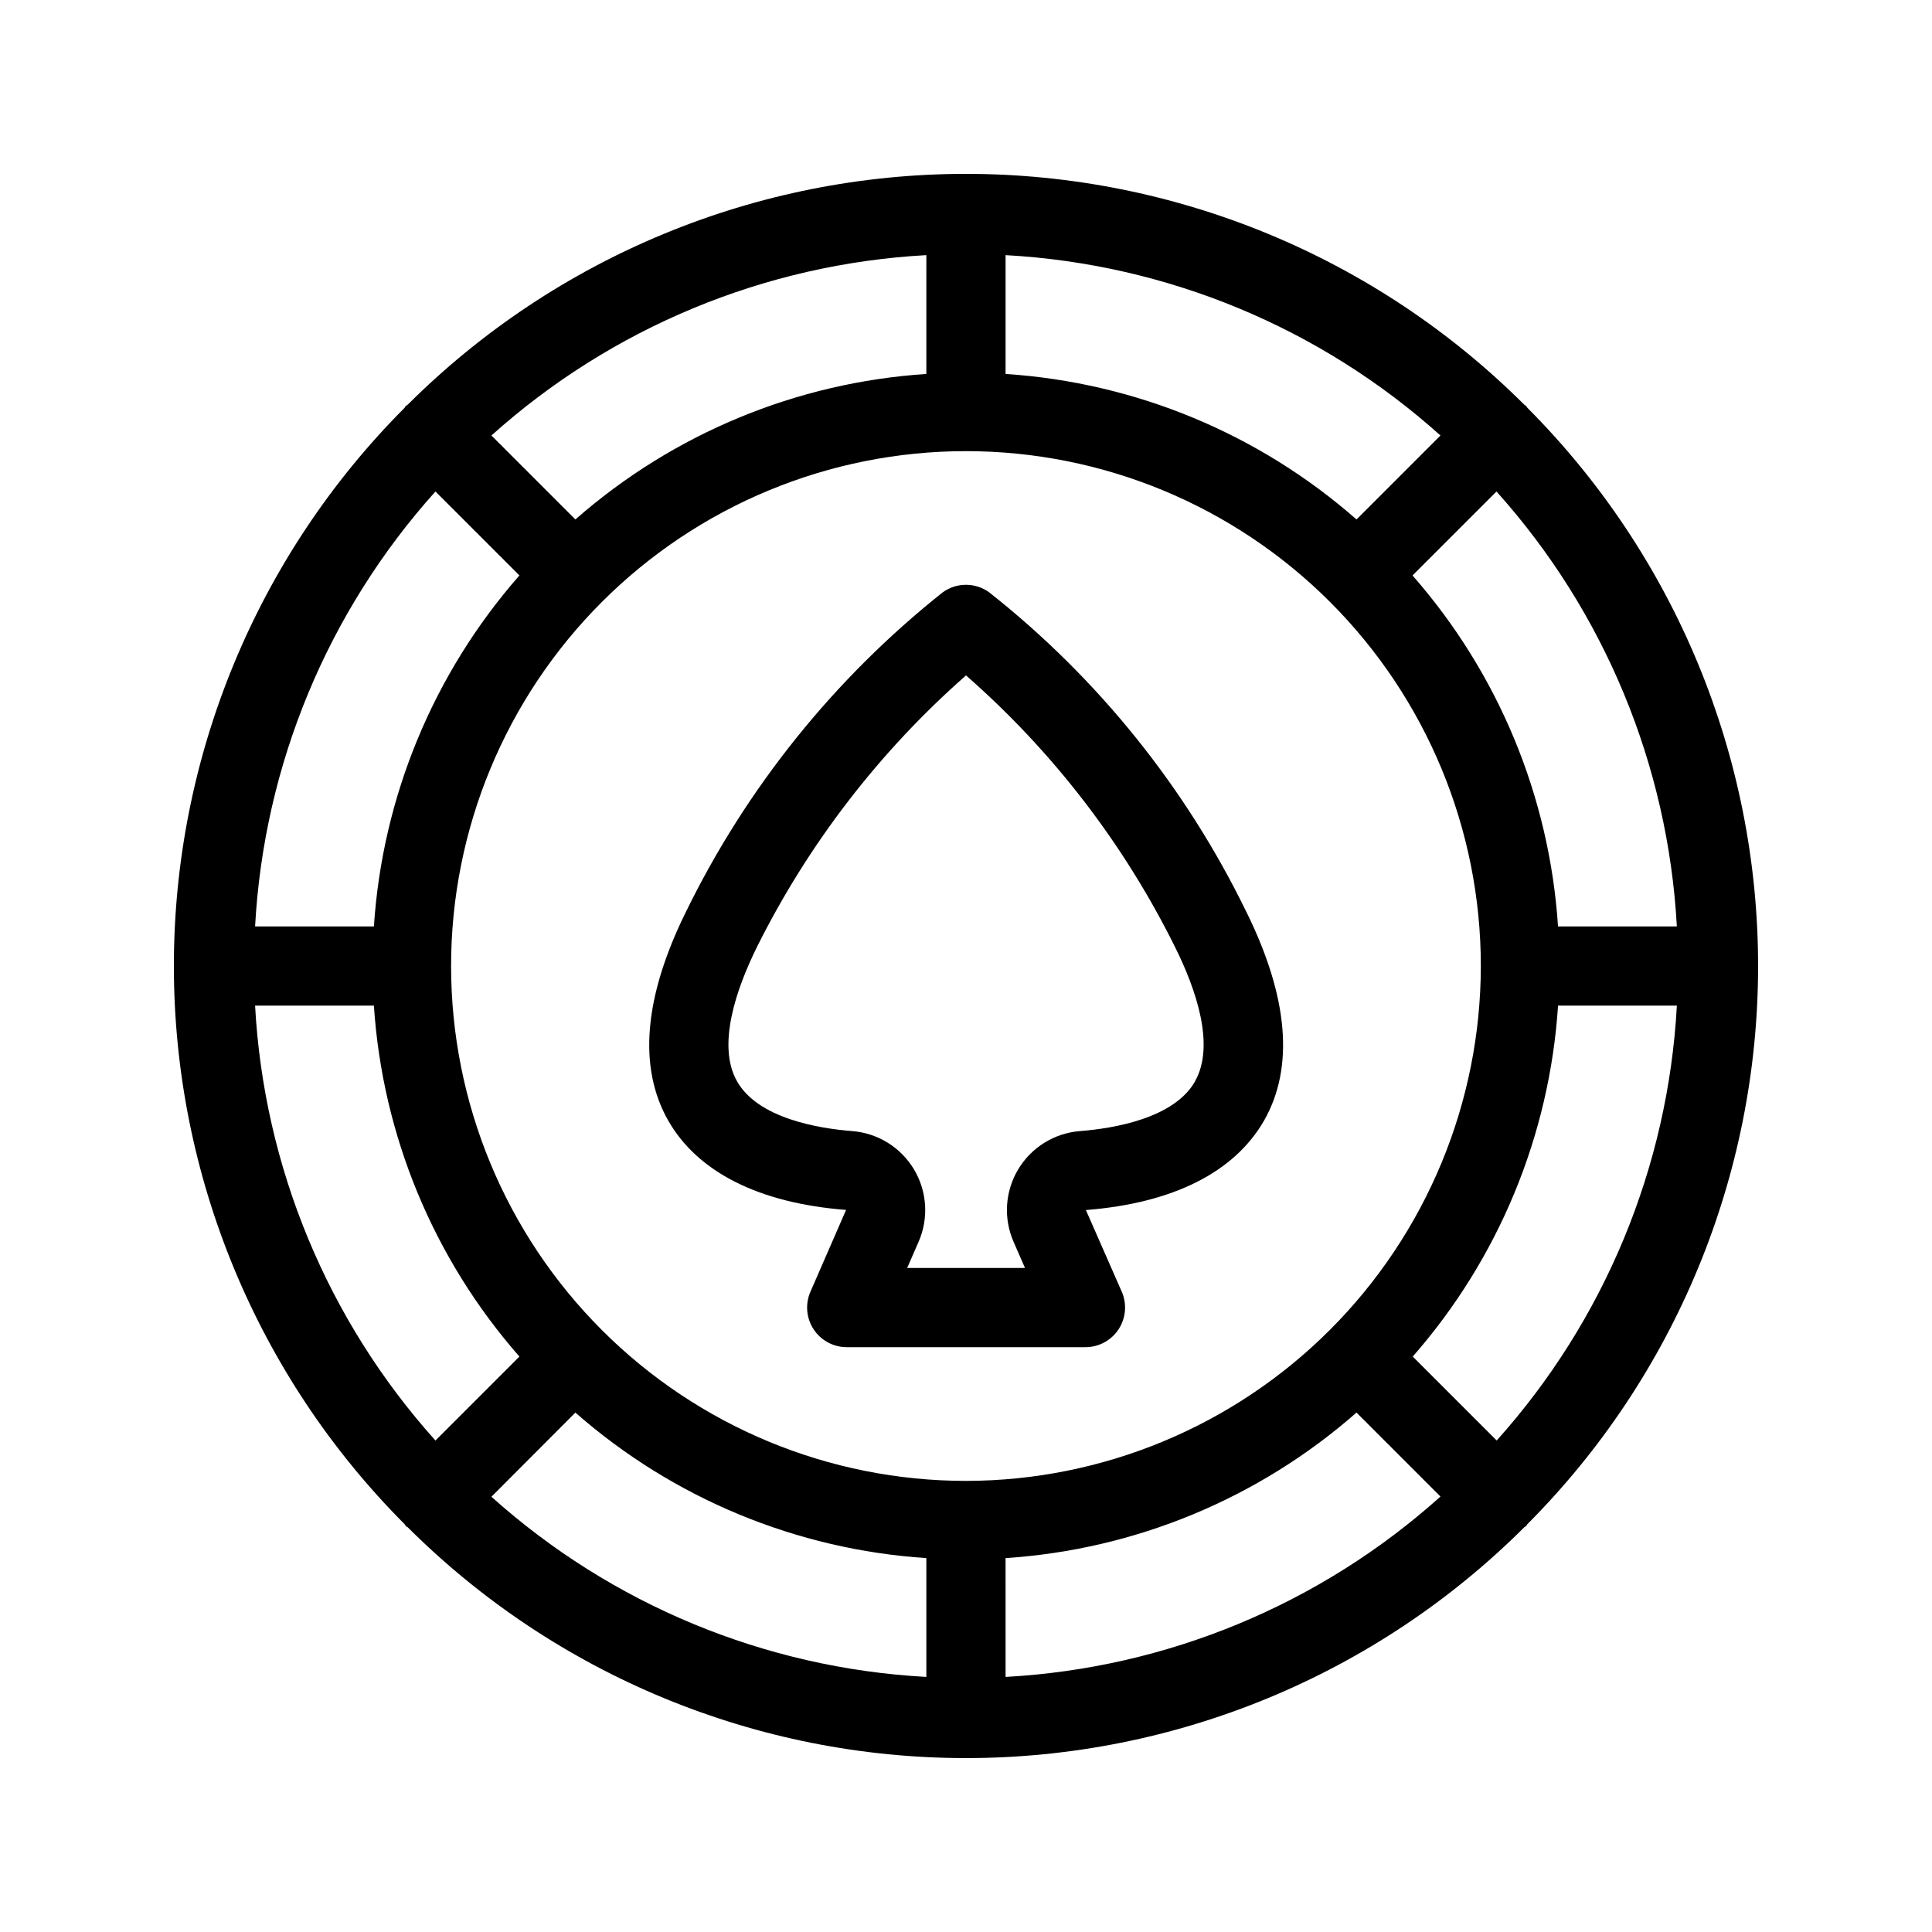
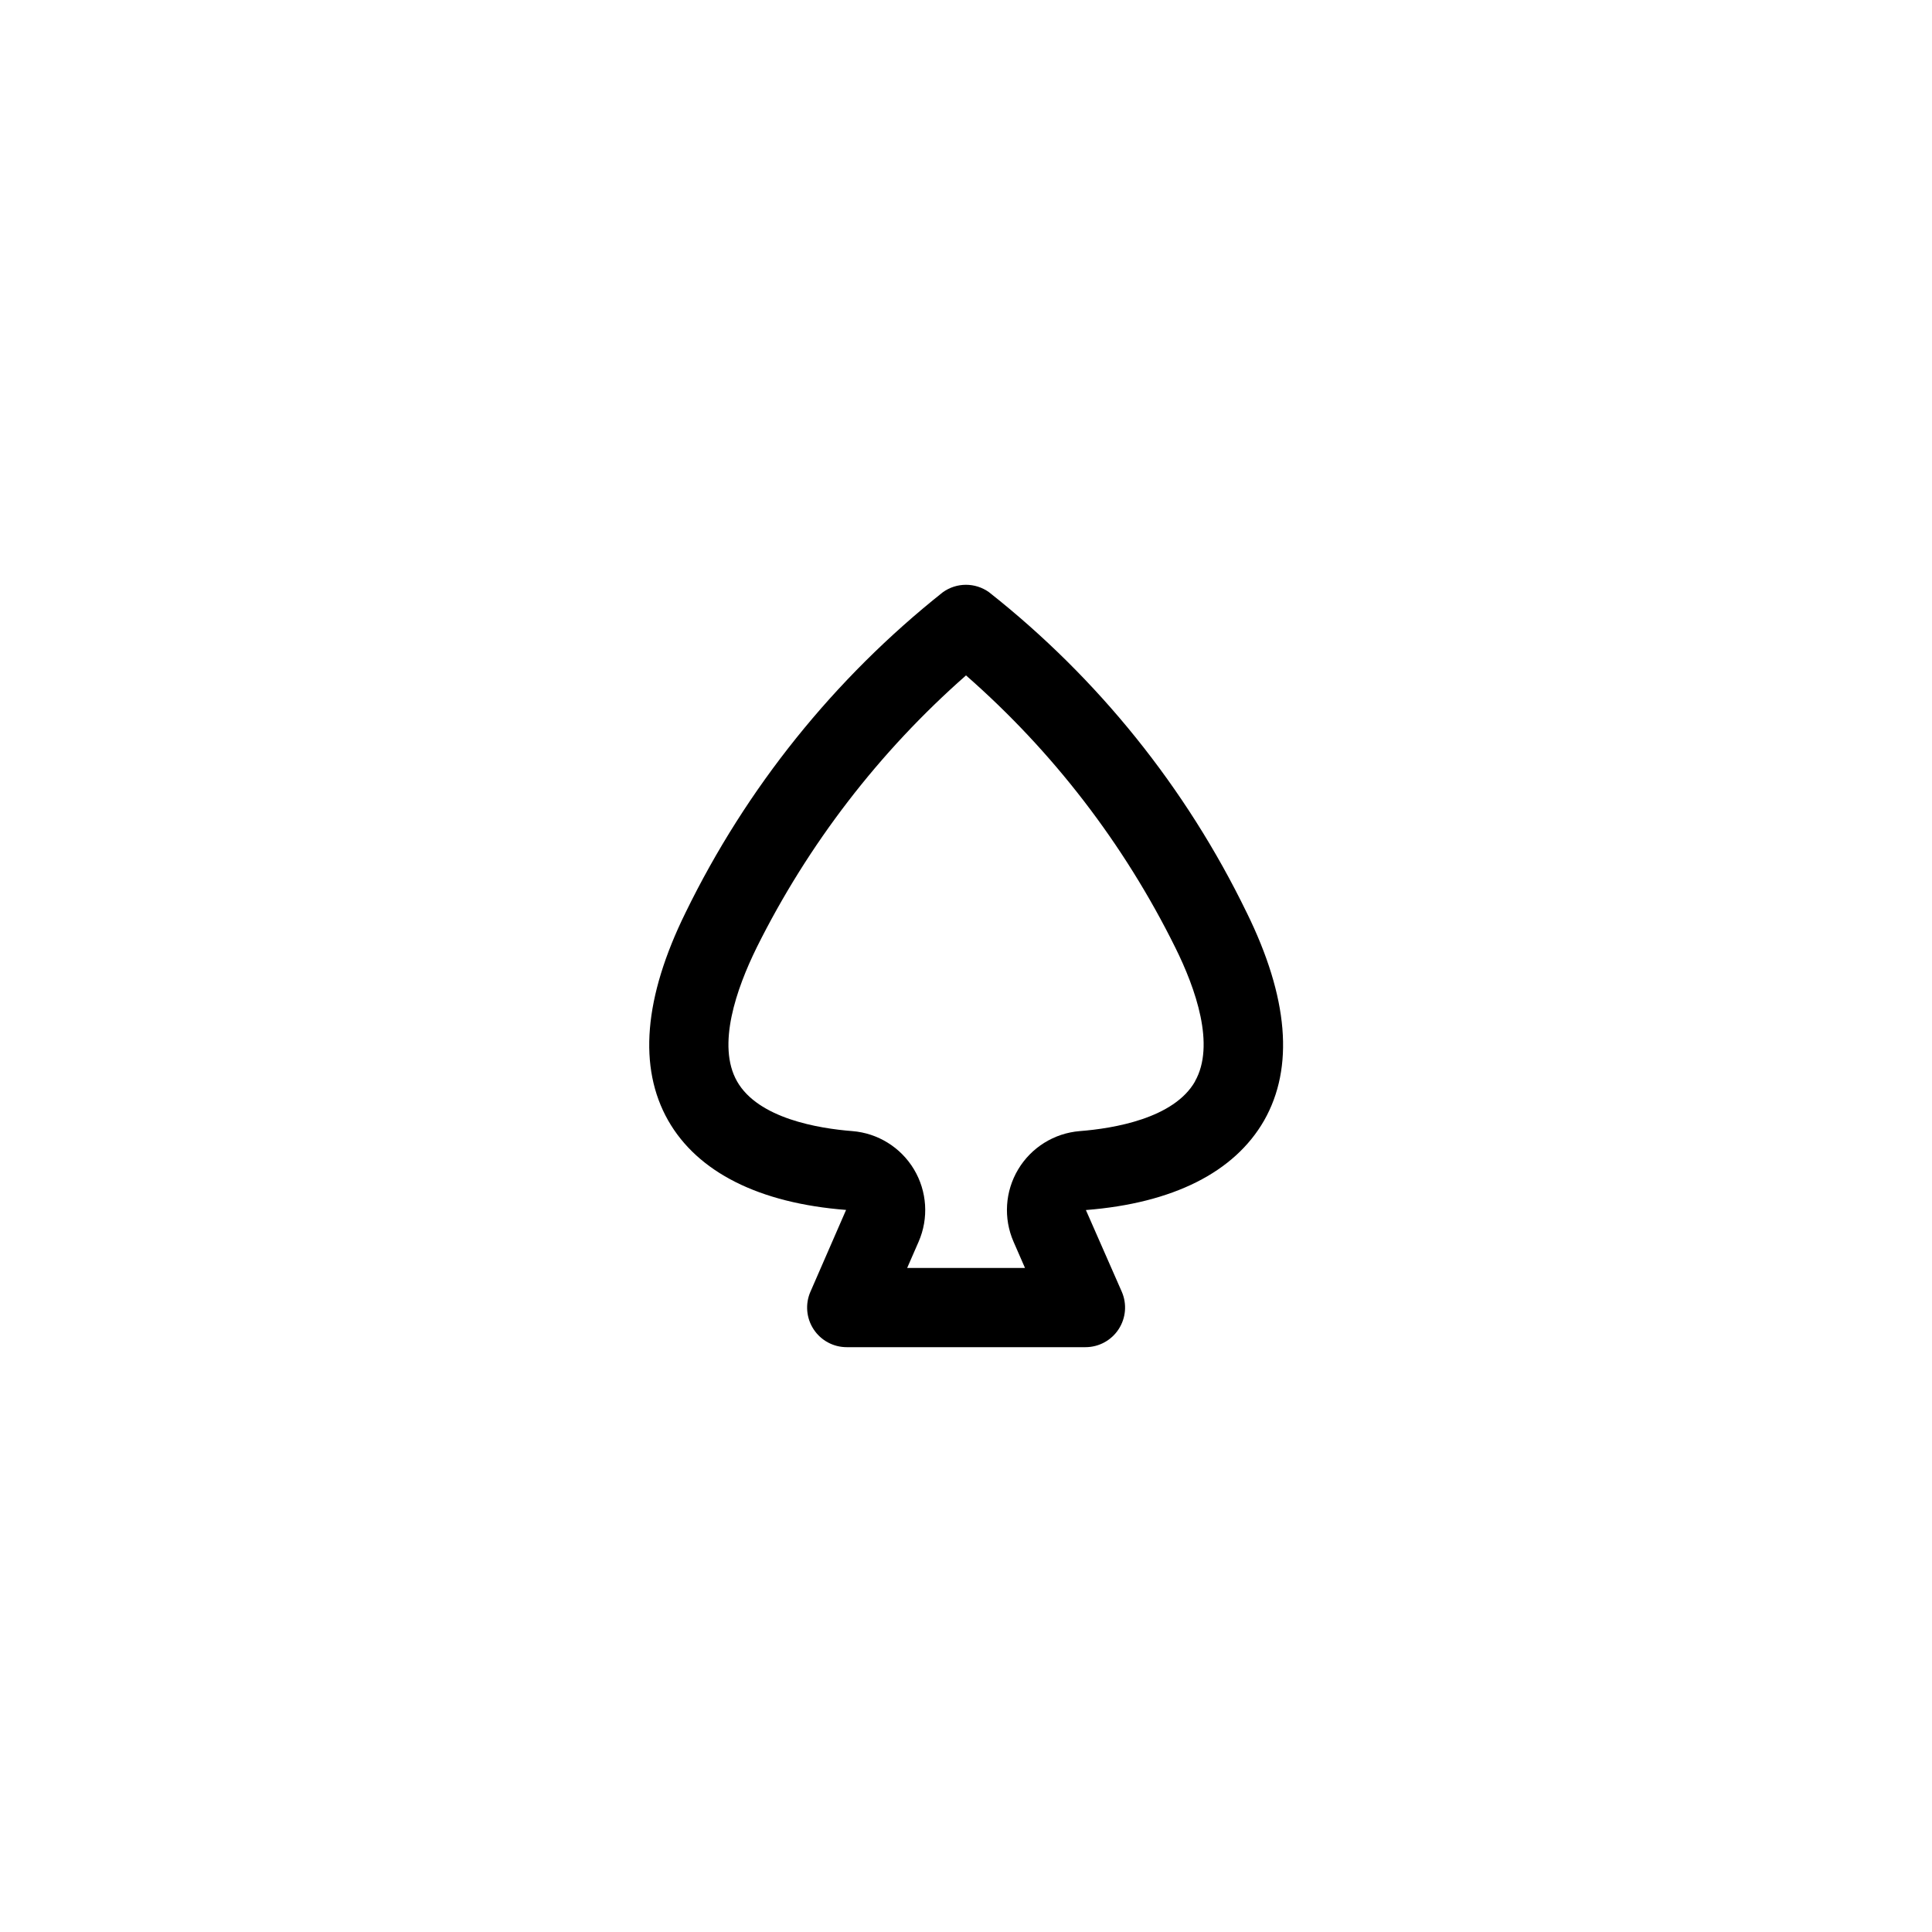
<svg xmlns="http://www.w3.org/2000/svg" fill="#000000" width="800px" height="800px" version="1.1" viewBox="144 144 512 512">
  <g>
    <path d="m406.13 300.96c-3.668-2.644-8.613-2.644-12.281 0-28.766 22.852-52.055 51.852-68.16 84.871-11.074 22.516-12.594 41.059-4.617 55.113 7.82 13.719 24.141 21.914 47.148 23.699l-9.445 21.676h-0.004c-1.414 3.246-1.102 6.984 0.836 9.945 1.938 2.965 5.238 4.75 8.777 4.75h63.281c3.539 0 6.84-1.785 8.777-4.75 1.938-2.961 2.254-6.699 0.84-9.945l-9.508-21.645c23.09-1.816 39.359-10.012 47.23-23.73 7.996-14.055 6.453-32.602-4.617-55.113h-0.004c-16.059-33.074-39.395-62.09-68.254-84.871zm54.578 129.61c-5.594 9.824-21.547 12.48-30.574 13.184-6.754 0.551-12.824 4.328-16.305 10.141-3.481 5.816-3.941 12.953-1.234 19.164l3.043 6.969h-31.234l3.043-6.969c2.707-6.215 2.246-13.355-1.238-19.172-3.484-5.812-9.562-9.59-16.32-10.133-9.016-0.703-24.969-3.359-30.562-13.184-5.426-9.531-0.168-24.551 5.195-35.445h-0.004c13.645-27.414 32.488-51.914 55.484-72.137 23.031 20.172 41.875 44.676 55.461 72.117 5.414 10.914 10.664 25.895 5.215 35.465z" />
-     <path d="m548.43 251.56c-0.148-0.137-0.348-0.188-0.492-0.324-39.277-39.164-92.477-61.16-147.94-61.16-55.469 0-108.67 21.996-147.94 61.16-0.148 0.137-0.348 0.188-0.492 0.324-0.148 0.137-0.188 0.348-0.324 0.492l-0.004 0.004c-39.164 39.273-61.16 92.473-61.16 147.94 0 55.465 21.996 108.66 61.16 147.94 0.137 0.148 0.188 0.348 0.324 0.492 0.137 0.148 0.348 0.188 0.492 0.324h0.004c39.273 39.168 92.473 61.16 147.94 61.16 55.465 0 108.66-21.992 147.94-61.16 0.148-0.137 0.348-0.188 0.492-0.324 0.148-0.137 0.188-0.348 0.324-0.492 39.168-39.277 61.16-92.477 61.16-147.94 0-55.469-21.992-108.67-61.16-147.94-0.137-0.148-0.188-0.348-0.324-0.496zm-7.789 274.19-22.25-22.25c22.727-25.914 36.266-58.609 38.508-93.004h31.488c-2.32 42.734-19.168 83.395-47.746 115.25zm-329.04-115.25h31.488c2.258 34.402 15.816 67.094 38.562 93.004l-22.25 22.25h-0.004c-28.598-31.852-45.461-72.512-47.797-115.25zm47.801-136.25 22.25 22.25c-22.746 25.91-36.305 58.605-38.562 93.008h-31.488c2.336-42.742 19.199-83.406 47.797-115.26zm140.59 262.2c-36.191 0-70.895-14.375-96.484-39.965-25.59-25.586-39.965-60.293-39.965-96.48 0-36.191 14.375-70.895 39.965-96.484s60.293-39.965 96.484-39.965c36.188 0 70.895 14.375 96.48 39.965 25.59 25.59 39.965 60.293 39.965 96.484-0.039 36.176-14.43 70.855-40.008 96.438-25.582 25.578-60.262 39.969-96.438 40.008zm103.5-254.79v0.004c-25.906-22.75-58.602-36.305-93.004-38.562v-31.488c42.742 2.336 83.402 19.199 115.25 47.797zm-114-38.559c-34.406 2.258-67.098 15.812-93.008 38.562l-22.25-22.25v-0.004c31.852-28.598 72.516-45.461 115.26-47.797zm-93.008 275.25c25.91 22.75 58.602 36.305 93.008 38.562v31.488c-42.738-2.32-83.398-19.168-115.26-47.746zm114 38.562c34.402-2.258 67.098-15.812 93.004-38.562l22.25 22.25v0.004c-31.852 28.598-72.512 45.461-115.25 47.797zm146.41-167.4c-2.258-34.402-15.812-67.098-38.562-93.008l22.25-22.25h0.004c28.598 31.852 45.461 72.516 47.797 115.26z" />
  </g>
</svg>